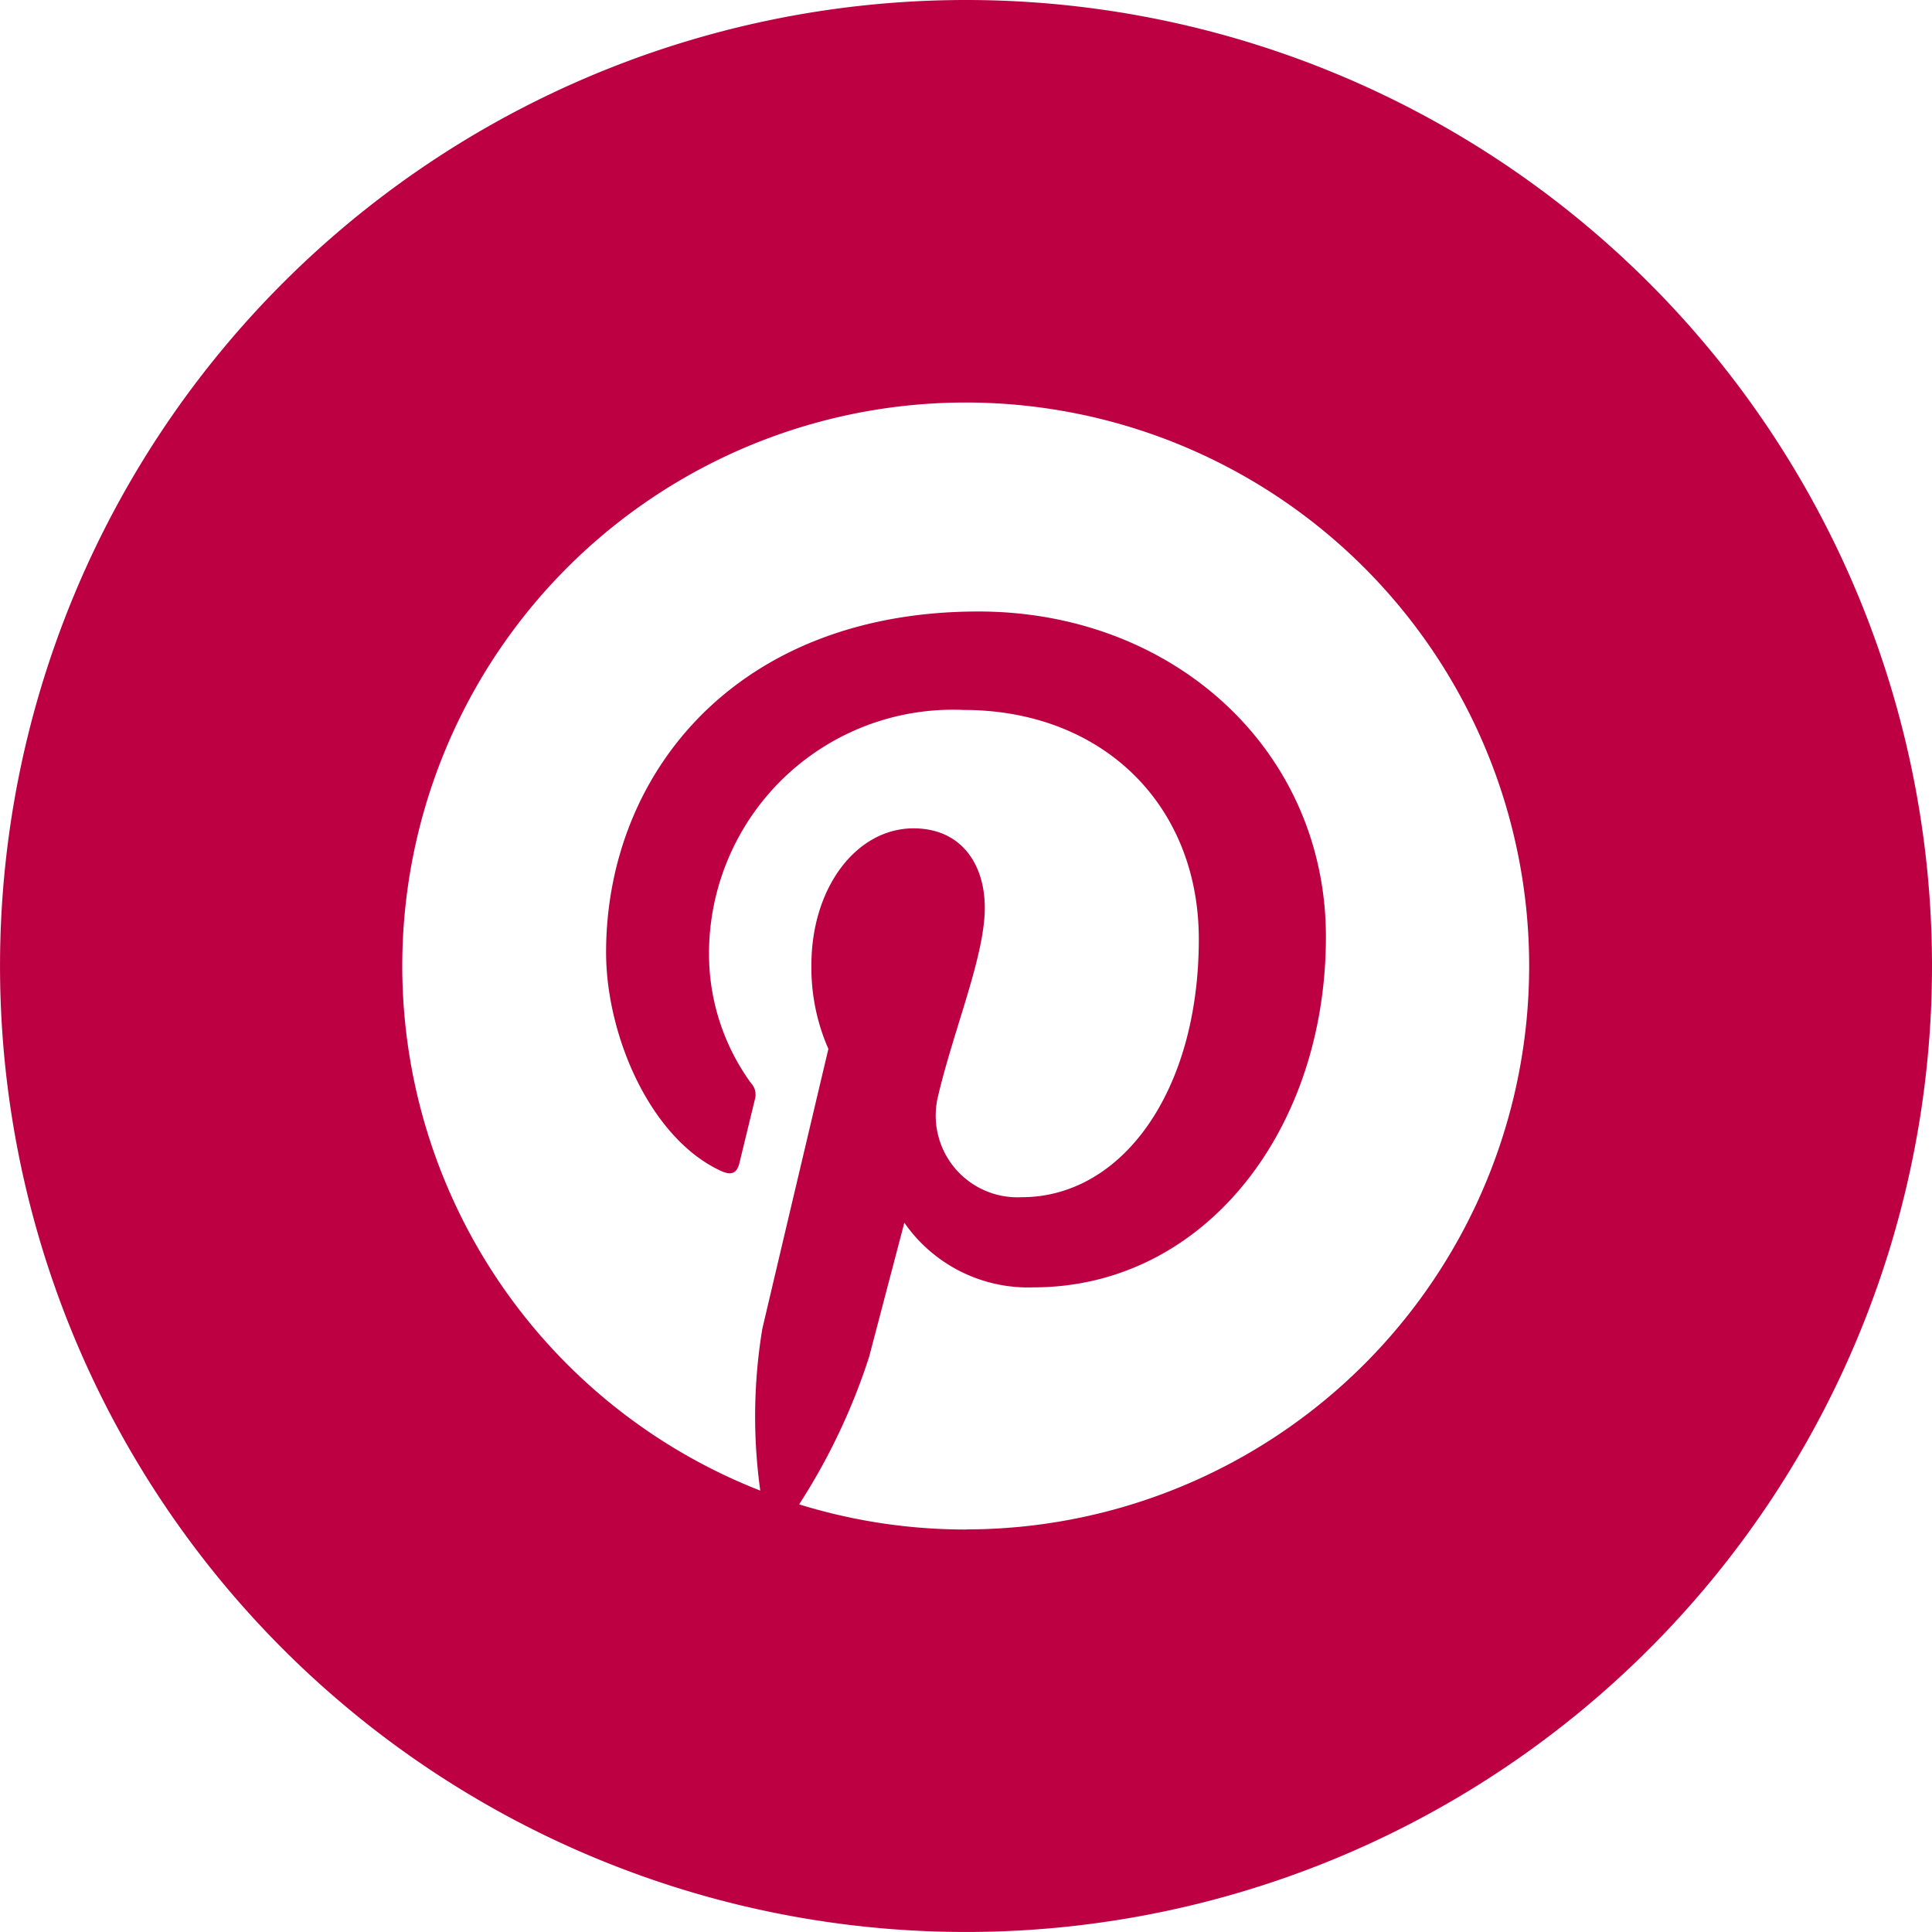
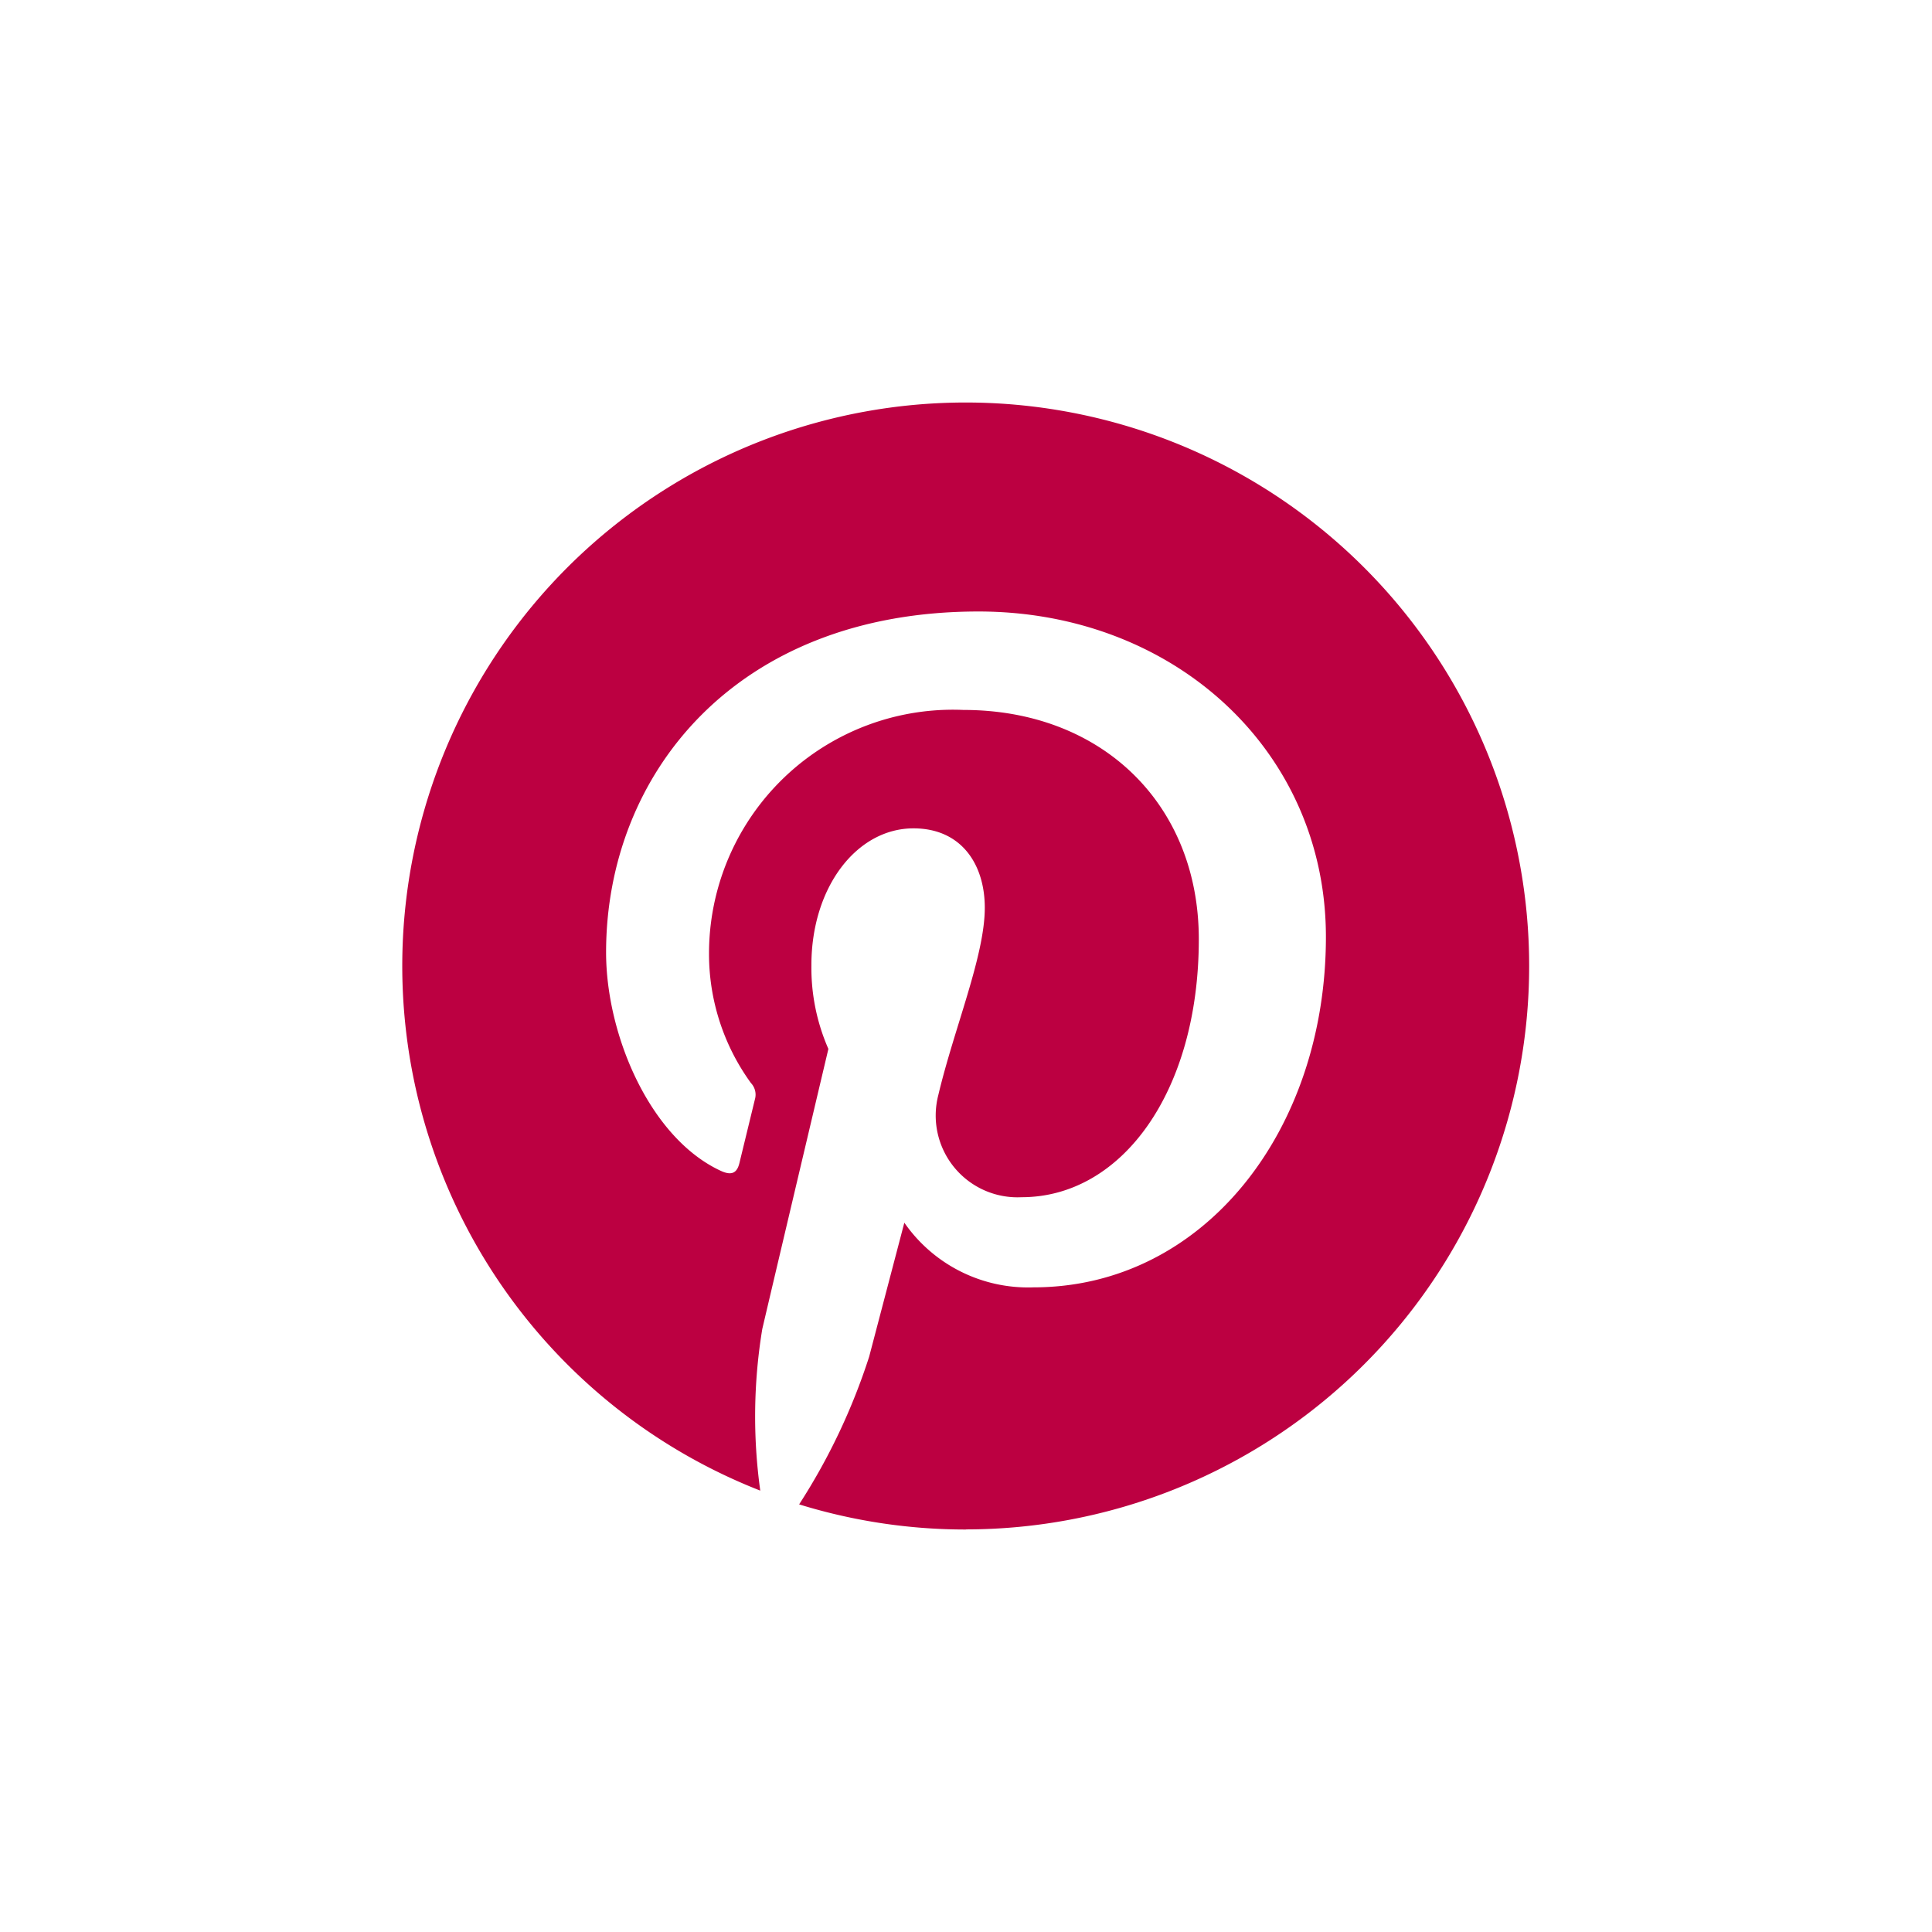
<svg xmlns="http://www.w3.org/2000/svg" viewBox="0 0 74.709 74.709" height="74.709" width="74.709">
-   <path fill="#bc0041" transform="translate(-919.697 -7207.247)" d="M957.052,7207.247a37.354,37.354,0,1,0,37.354,37.355A37.356,37.356,0,0,0,957.052,7207.247Zm0,59.145a21.771,21.771,0,0,1-6.453-.972,24.149,24.149,0,0,0,2.708-5.712l1.36-5.18a5.827,5.827,0,0,0,4.993,2.5c6.571,0,11.309-6.042,11.309-13.553,0-7.2-5.877-12.582-13.435-12.582-9.4,0-14.4,6.309-14.4,13.183,0,3.2,1.7,7.175,4.426,8.442.411.193.632.106.729-.293l.6-2.468a.653.653,0,0,0-.153-.629,8.494,8.494,0,0,1-1.622-4.971,9.432,9.432,0,0,1,9.84-9.457c5.354,0,9.1,3.648,9.1,8.865,0,5.9-2.979,9.977-6.851,9.977a3.162,3.162,0,0,1-3.225-3.938c.613-2.593,1.8-5.385,1.8-7.256,0-1.672-.9-3.069-2.758-3.069-2.185,0-3.947,2.263-3.947,5.292a7.813,7.813,0,0,0,.657,3.237s-2.16,9.133-2.556,10.83a20.815,20.815,0,0,0-.078,6.25,21.788,21.788,0,1,1,7.945,1.5Z" data-name="Path 216" id="Path_216" />
+   <path fill="#bc0041" transform="translate(-919.697 -7207.247)" d="M957.052,7207.247A37.356,37.356,0,0,0,957.052,7207.247Zm0,59.145a21.771,21.771,0,0,1-6.453-.972,24.149,24.149,0,0,0,2.708-5.712l1.36-5.18a5.827,5.827,0,0,0,4.993,2.5c6.571,0,11.309-6.042,11.309-13.553,0-7.2-5.877-12.582-13.435-12.582-9.4,0-14.4,6.309-14.4,13.183,0,3.2,1.7,7.175,4.426,8.442.411.193.632.106.729-.293l.6-2.468a.653.653,0,0,0-.153-.629,8.494,8.494,0,0,1-1.622-4.971,9.432,9.432,0,0,1,9.84-9.457c5.354,0,9.1,3.648,9.1,8.865,0,5.9-2.979,9.977-6.851,9.977a3.162,3.162,0,0,1-3.225-3.938c.613-2.593,1.8-5.385,1.8-7.256,0-1.672-.9-3.069-2.758-3.069-2.185,0-3.947,2.263-3.947,5.292a7.813,7.813,0,0,0,.657,3.237s-2.16,9.133-2.556,10.83a20.815,20.815,0,0,0-.078,6.25,21.788,21.788,0,1,1,7.945,1.5Z" data-name="Path 216" id="Path_216" />
</svg>